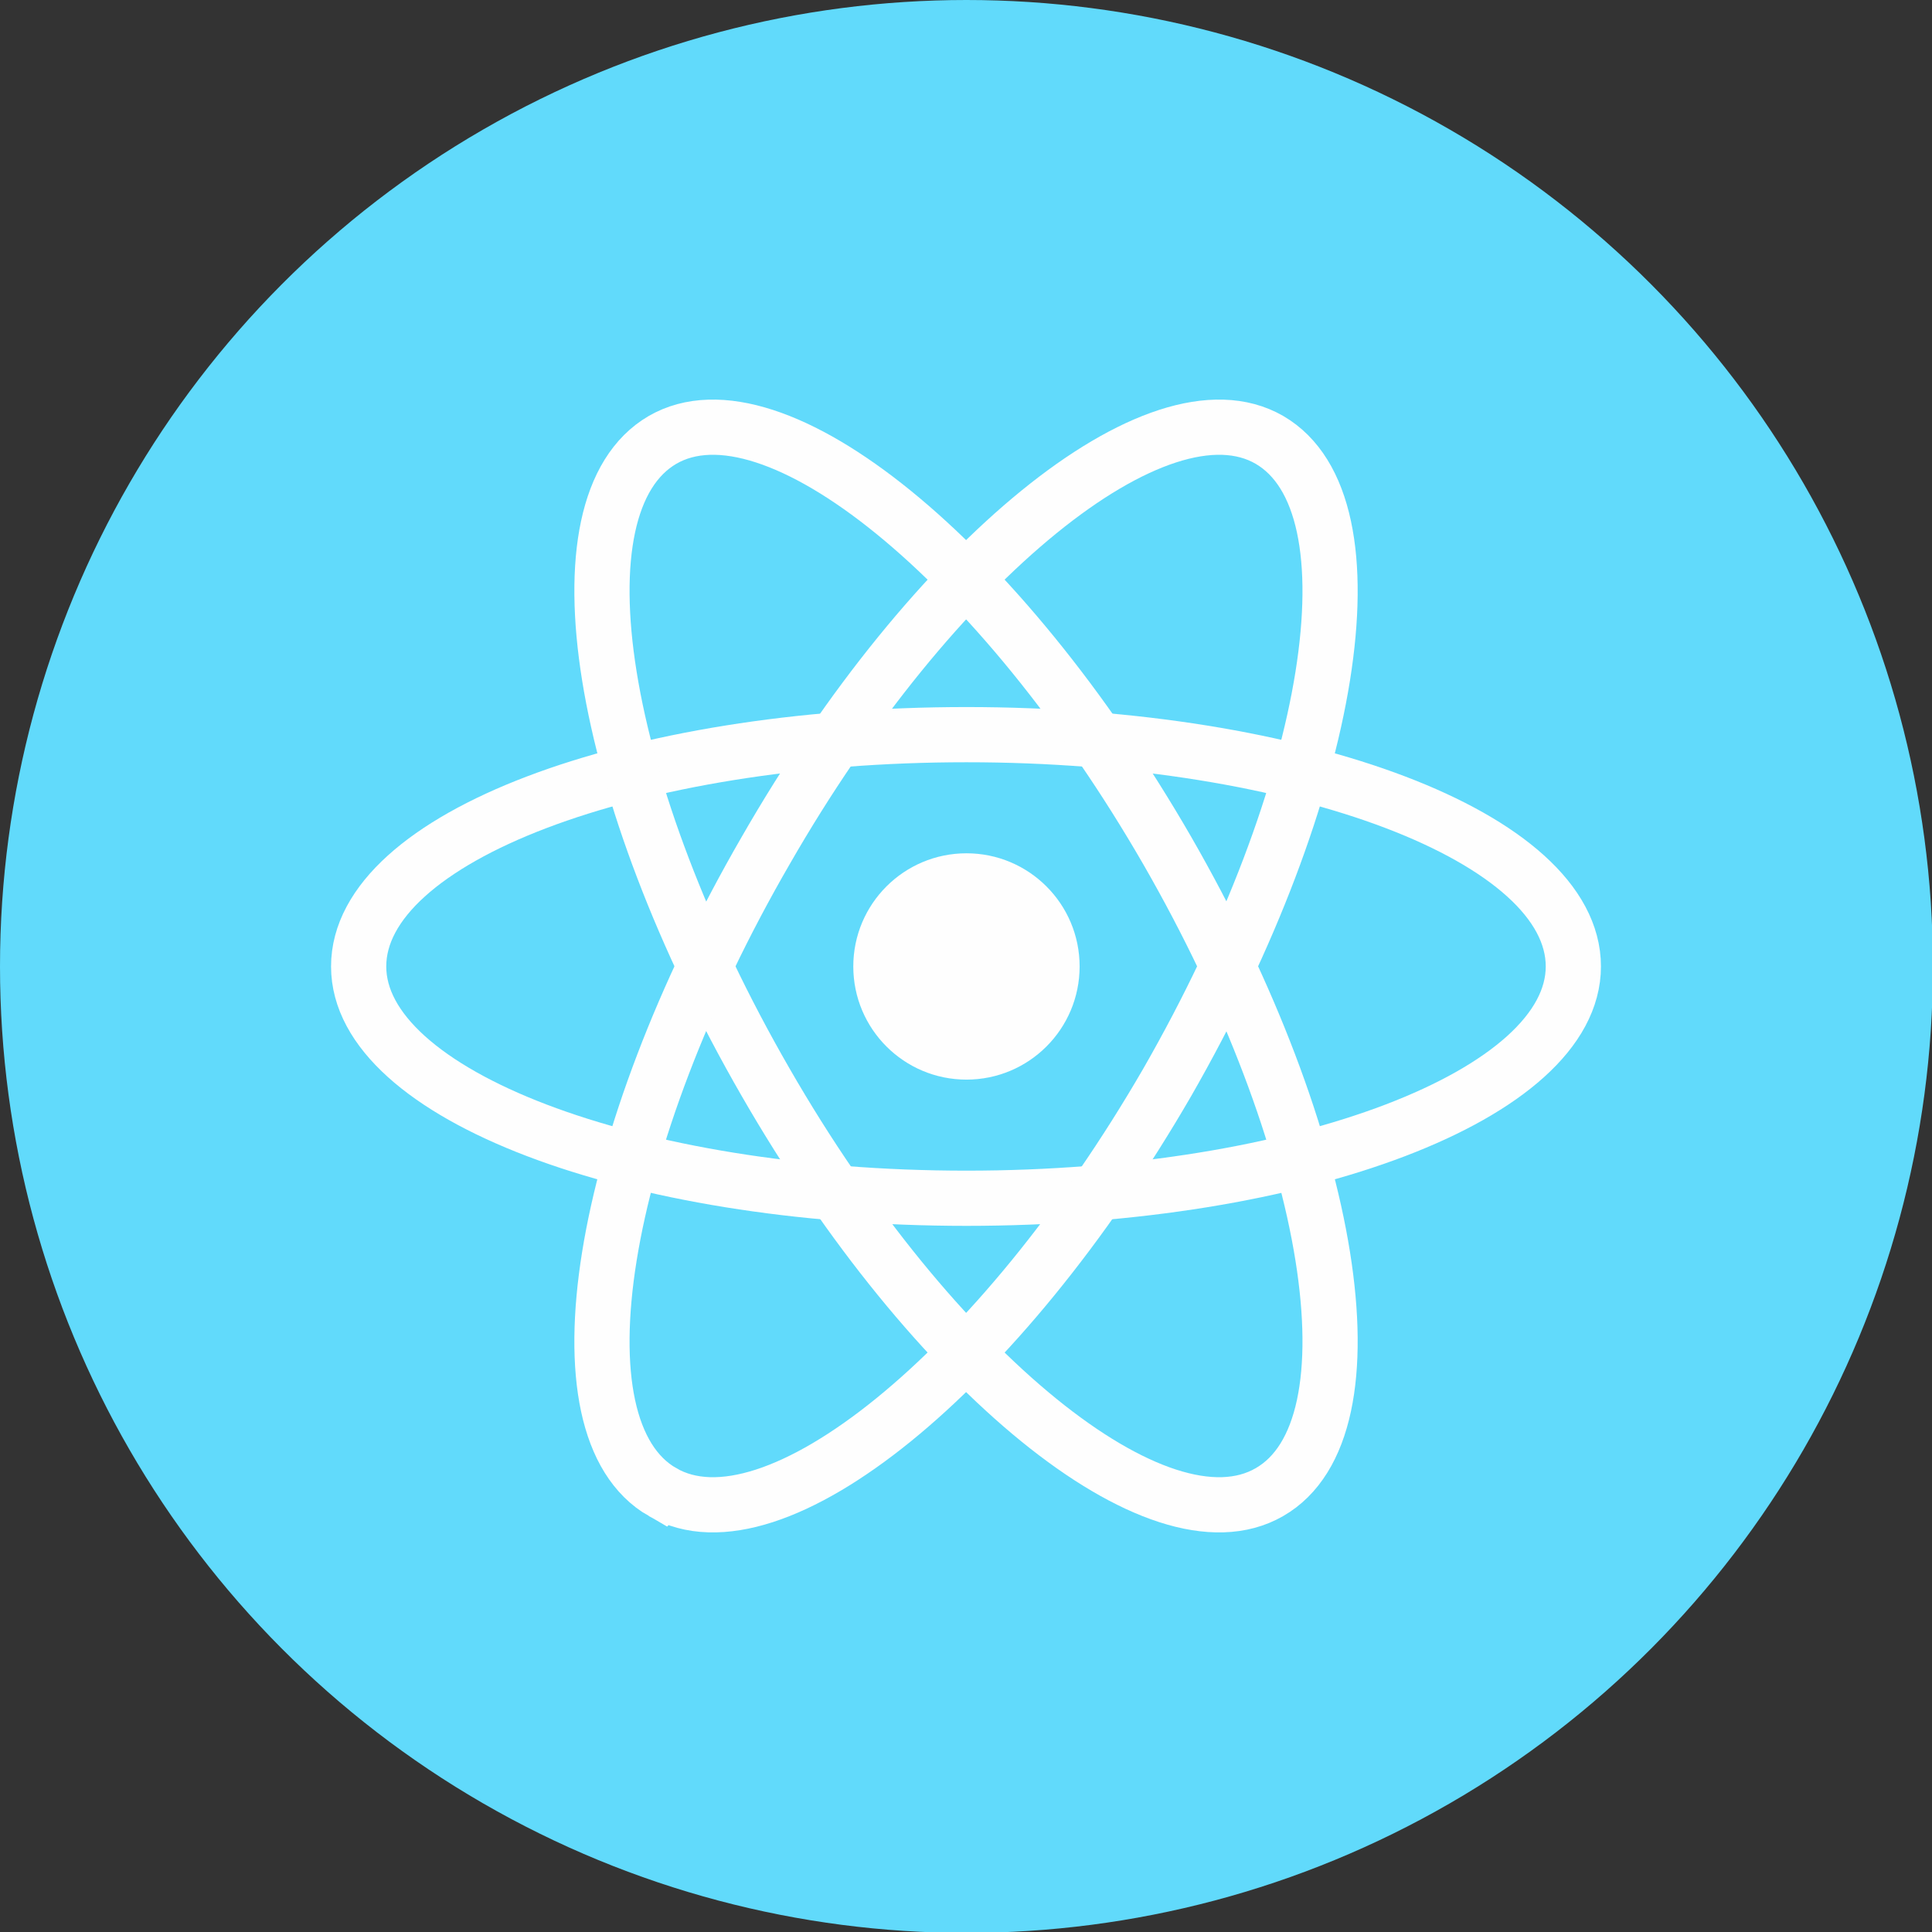
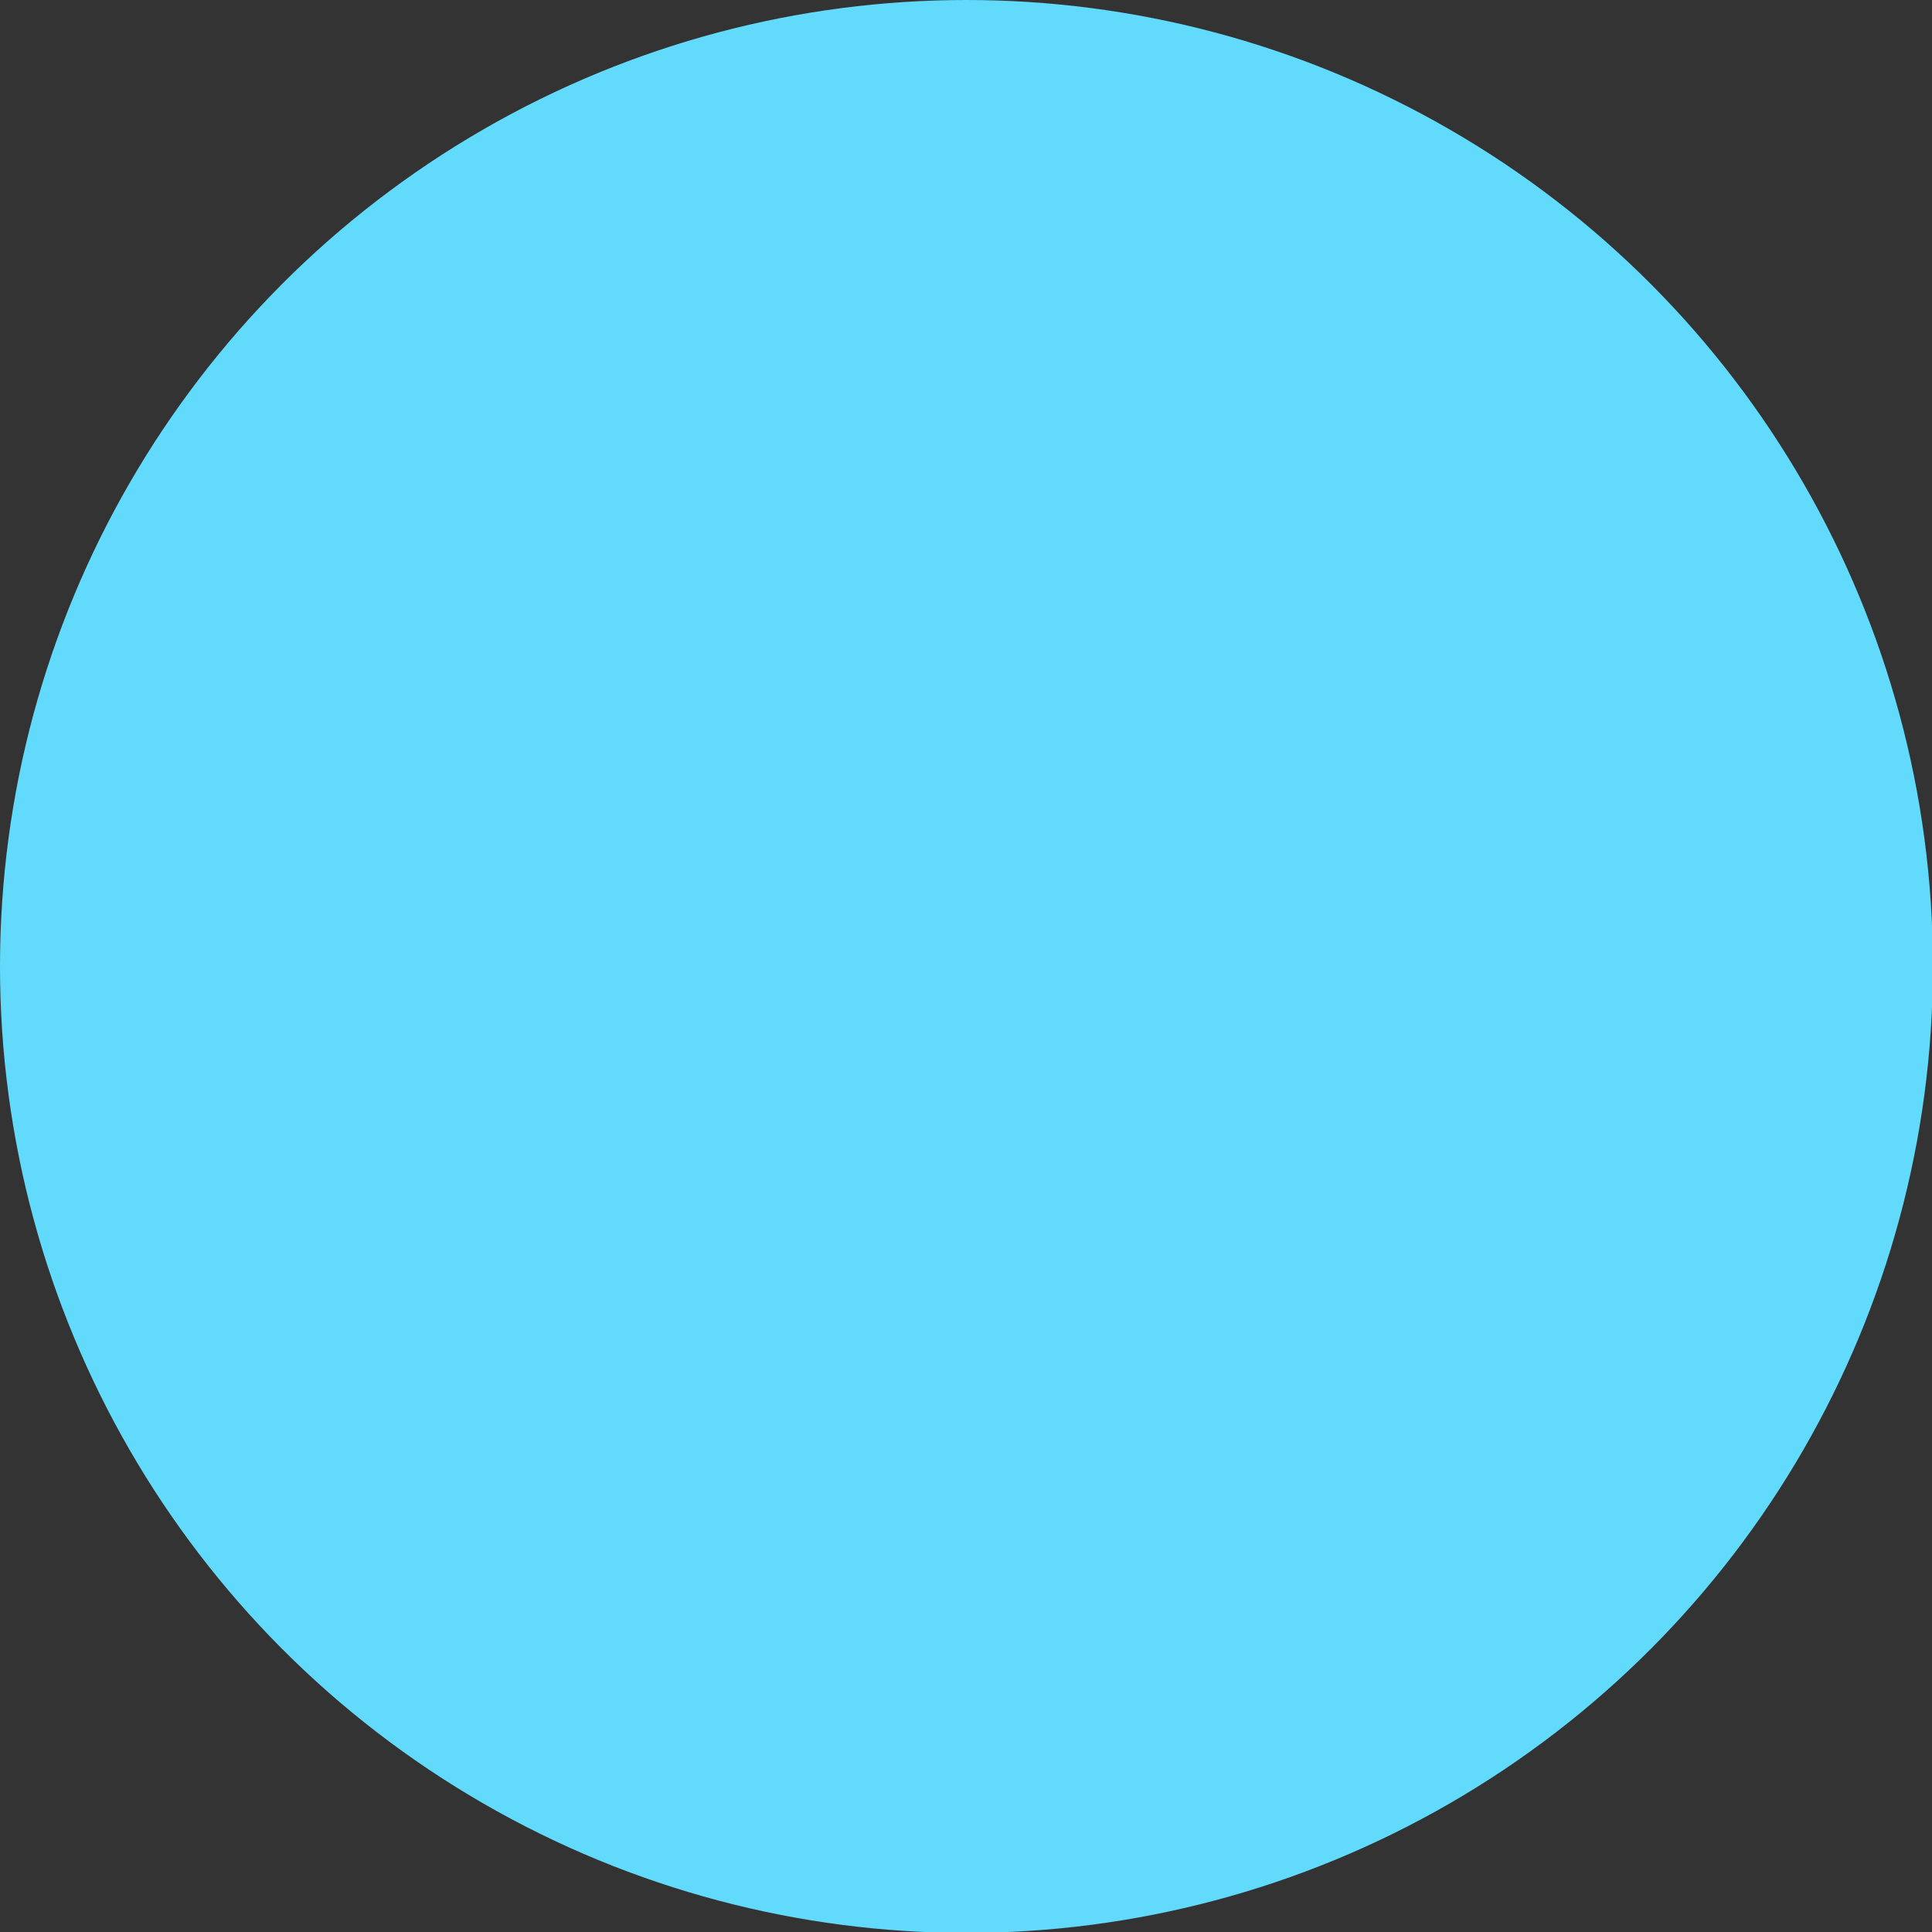
<svg xmlns="http://www.w3.org/2000/svg" xml:space="preserve" width="29.633mm" height="29.633mm" version="1.1" style="shape-rendering:geometricPrecision; text-rendering:geometricPrecision; image-rendering:optimizeQuality; fill-rule:evenodd; clip-rule:evenodd" viewBox="0 0 2117 2117">
  <rect x="0" y="0" width="2117" height="2117" fill="#333333" stroke="none" />
  <defs>
    <style type="text/css">
   
    .str0 {stroke:#FEFEFE;stroke-width:60.492}
    .str2 {stroke:#FEFEFE;stroke-width:60.492}
    .str1 {stroke:#FEFEFE;stroke-width:60.492}
    .fil2 {fill:none}
    .fil1 {fill:#FEFEFE}
    .fil0 {fill:#61DAFB}
   
  </style>
  </defs>
  <g id="Layer_x0020_1">
    <g id="_2939727679024">
      <circle class="fil0" cx="1059" cy="1059" r="1059" />
      <g>
-         <circle class="fil1" cx="1059" cy="1059" r="124" />
        <g>
          <g>
-             <path class="fil2 str0" d="M1724 1059c0,-141 -298,-254 -665,-254 -368,0 -666,113 -666,254 0,140 298,254 666,254 367,0 665,-114 665,-254z" />
-           </g>
+             </g>
          <g>
-             <path class="fil2 str1" d="M1391 1635c122,-70 71,-385 -112,-703 -184,-319 -432,-520 -553,-450 -122,71 -71,385 113,704 183,318 431,519 552,449z" />
-           </g>
+             </g>
          <g>
-             <path class="fil2 str2" d="M726 1635c121,70 369,-131 553,-449 183,-319 234,-633 112,-704 -121,-70 -369,131 -552,450 -184,318 -235,633 -113,703z" />
-           </g>
+             </g>
        </g>
      </g>
    </g>
  </g>
</svg>